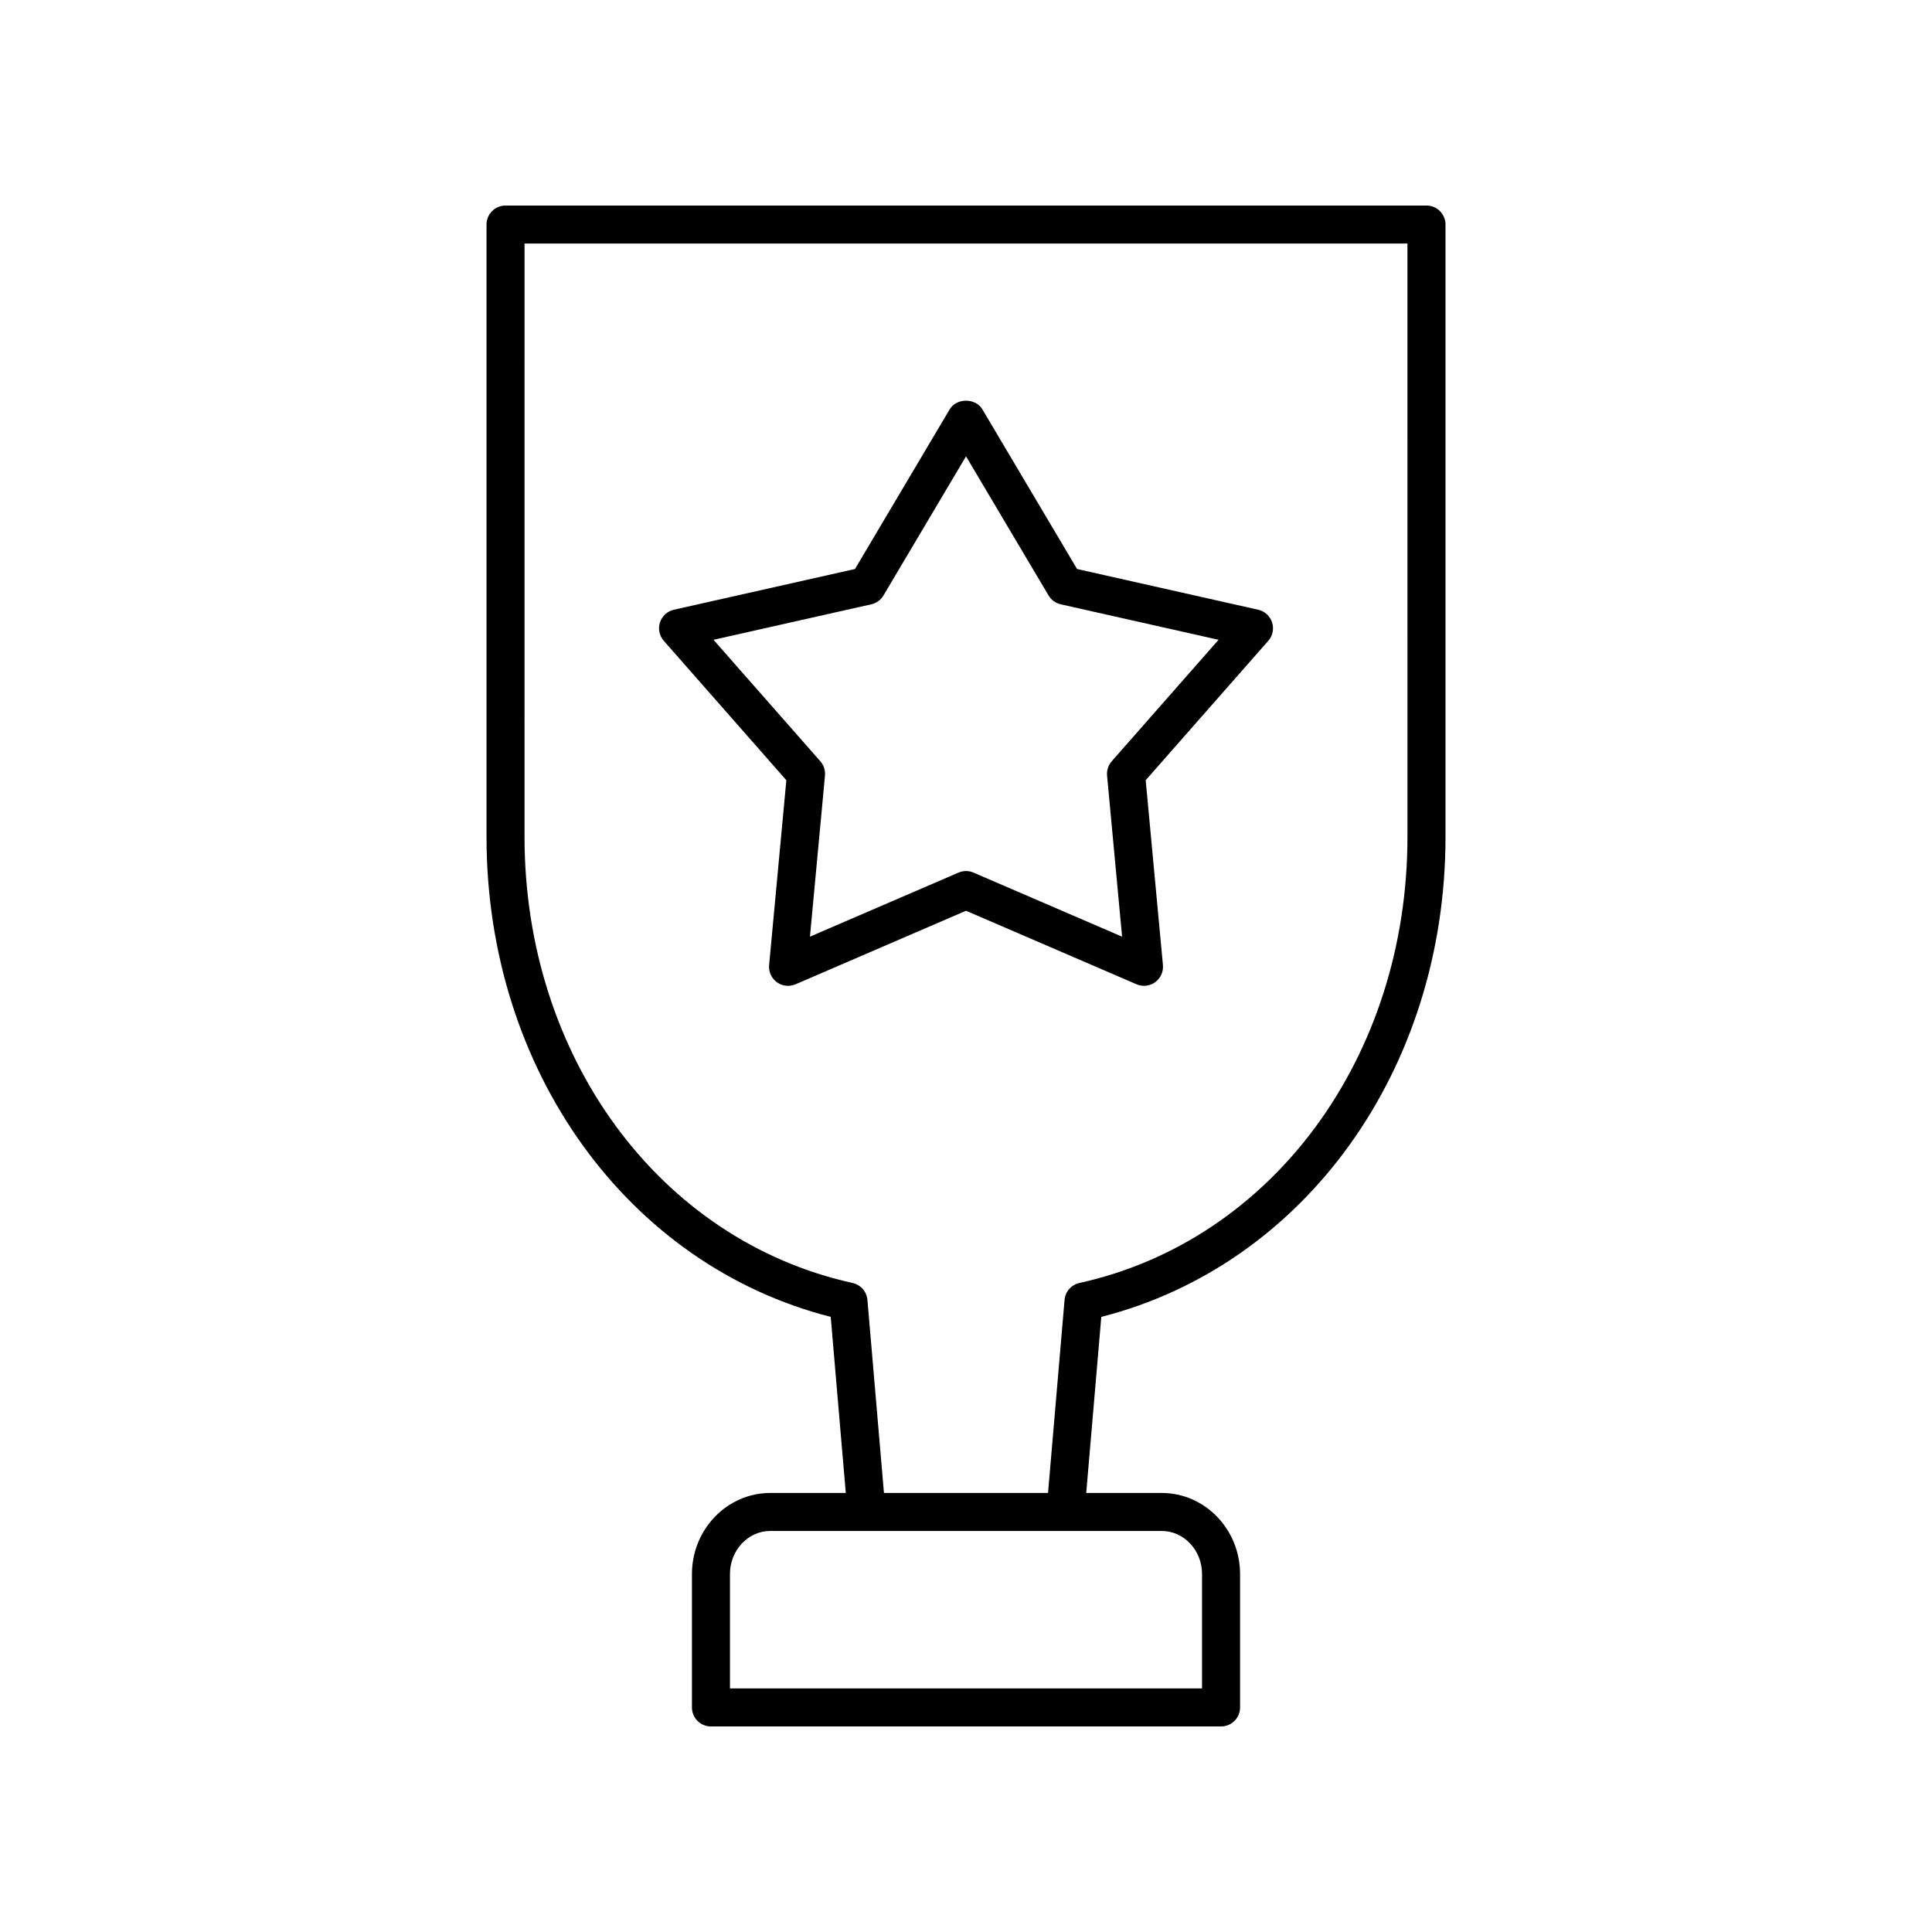
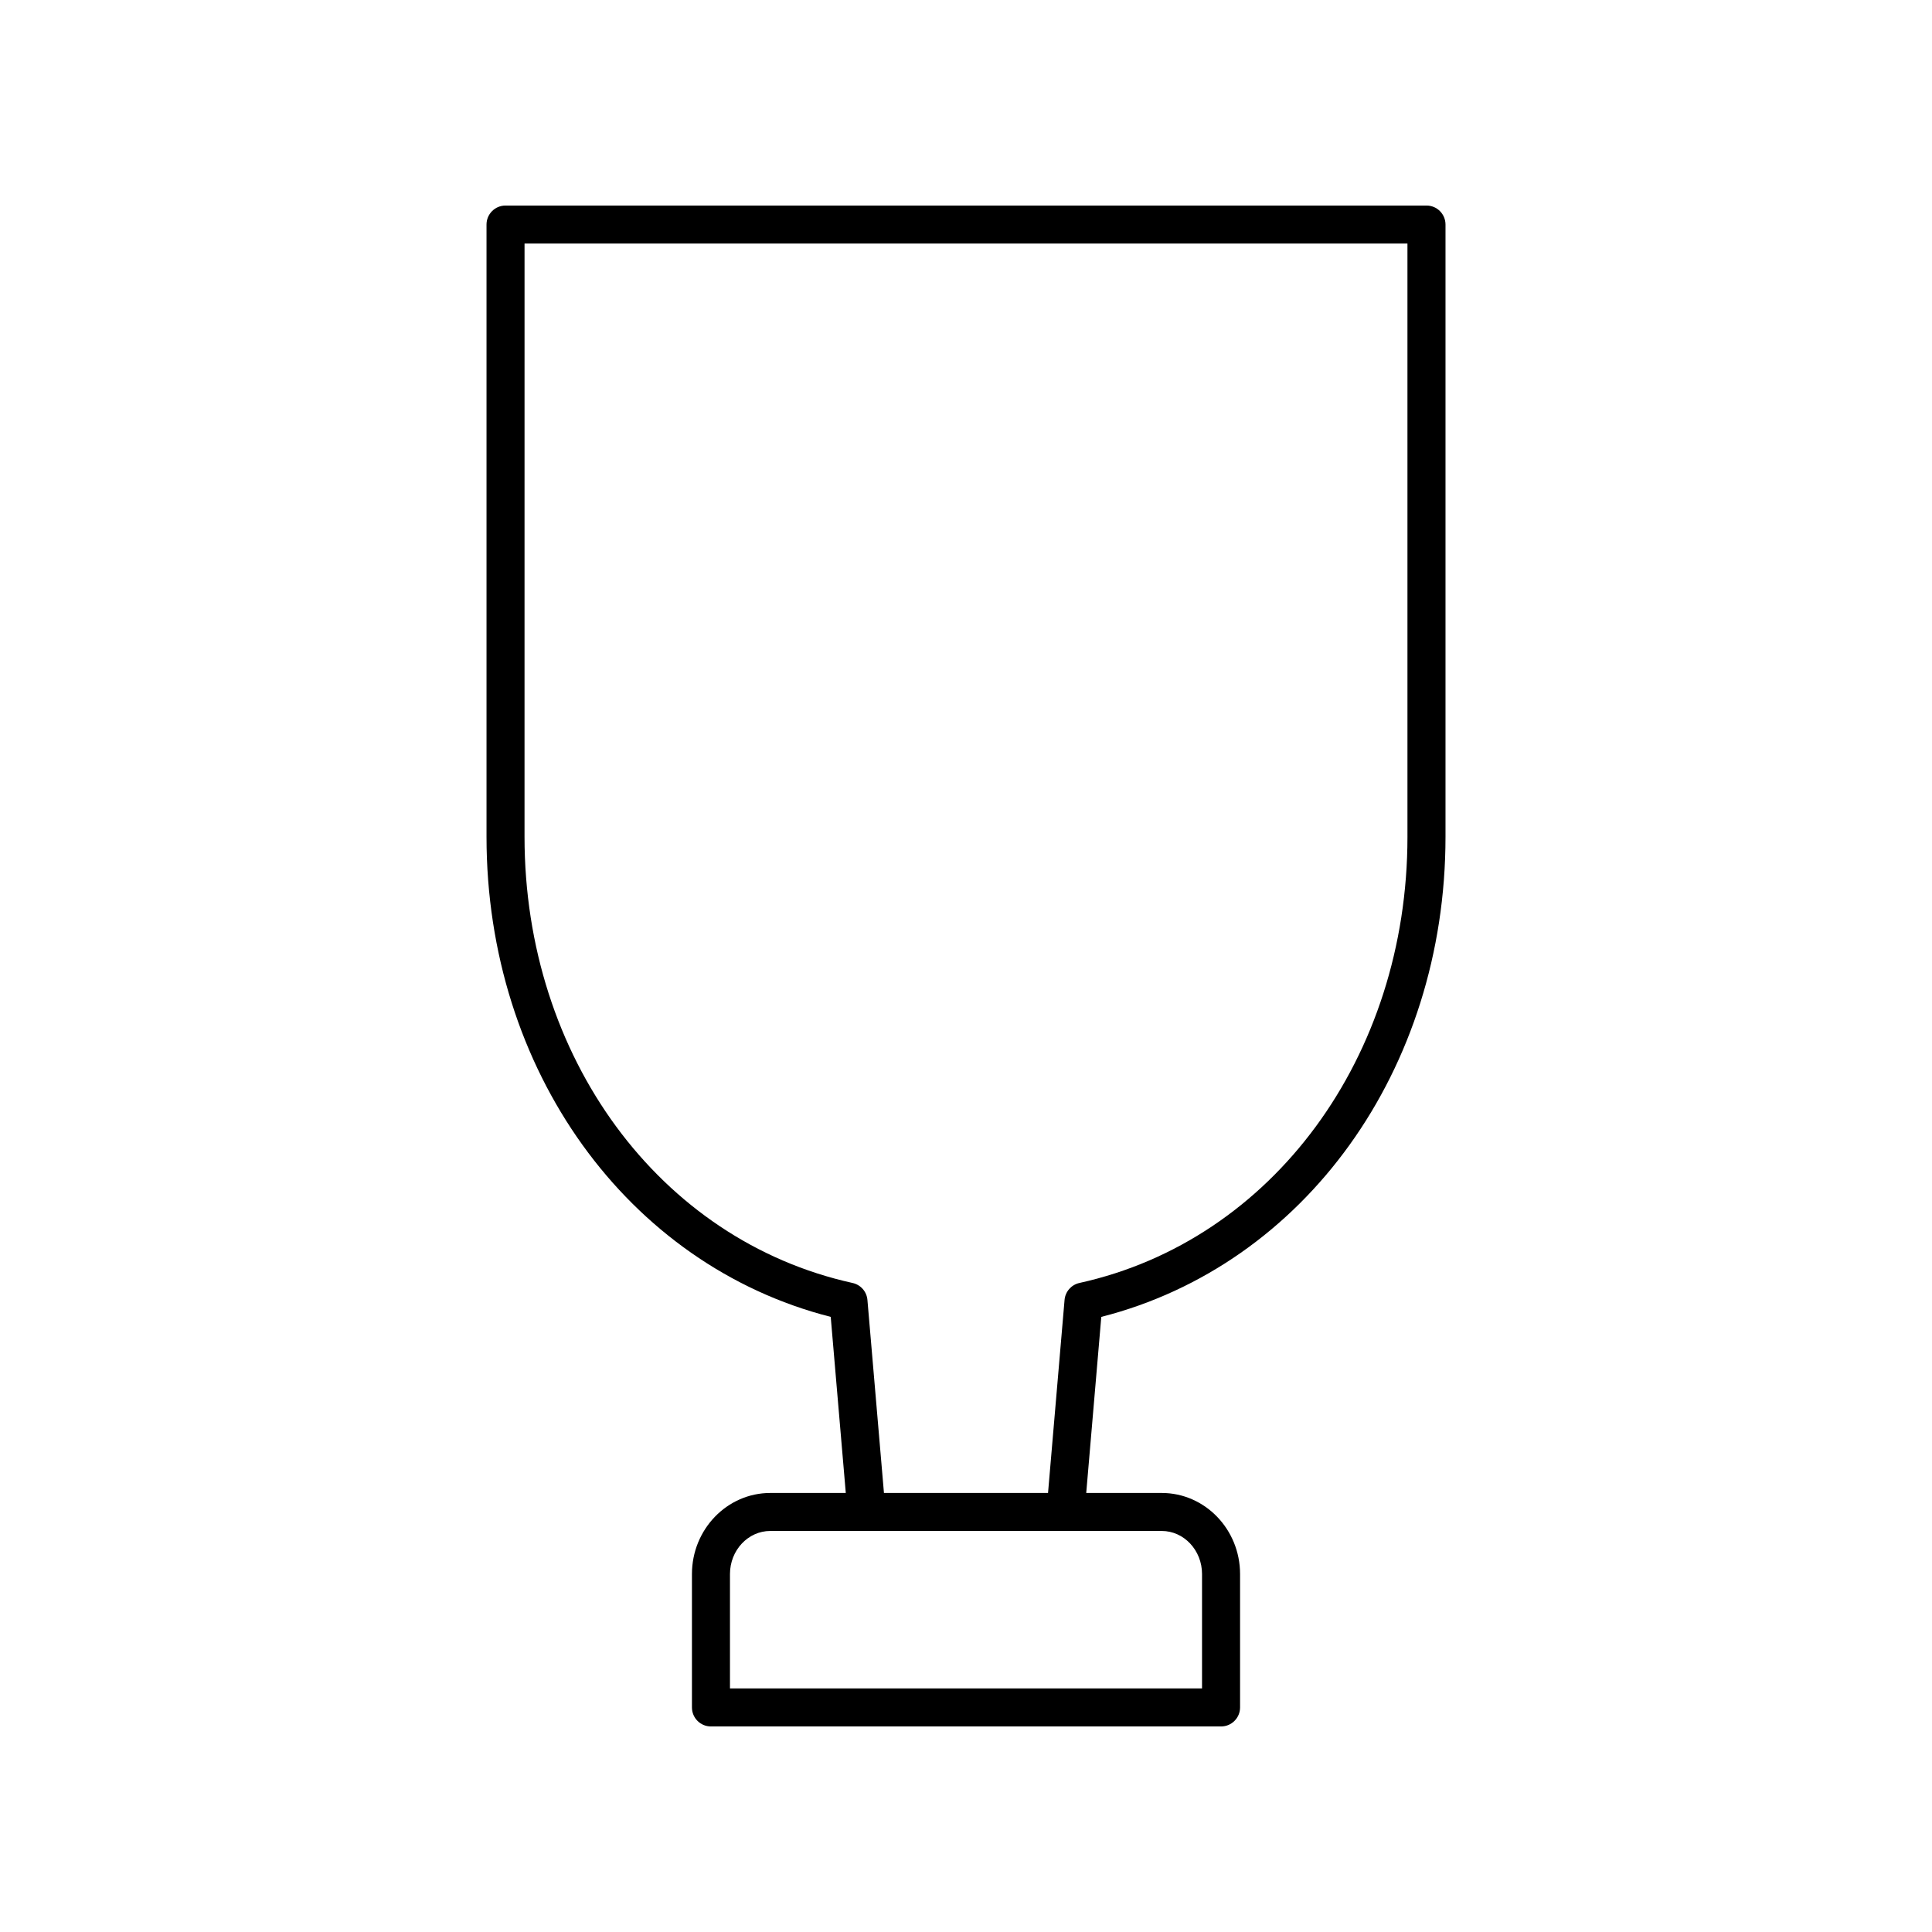
<svg xmlns="http://www.w3.org/2000/svg" fill="#000000" width="800px" height="800px" version="1.1" viewBox="144 144 512 512">
  <g>
    <path d="m522.03 198.47h-244.06c-2.781 0-5.039 2.254-5.039 5.039v162.26c0 61.727 37.32 113.47 91.219 127.22l3.992 46.66h-20.004c-11.449 0-20.766 9.645-20.766 21.496v35.344c0 2.785 2.254 5.039 5.039 5.039h135.18c2.781 0 5.039-2.254 5.039-5.039v-35.344c0-11.852-9.312-21.496-20.762-21.496h-20.008l3.992-46.66c53.895-13.746 91.219-65.492 91.219-127.22v-162.26c0-2.785-2.258-5.039-5.039-5.039zm-59.48 362.67v30.305h-125.1v-30.309c0-6.297 4.793-11.418 10.688-11.418h103.73c5.891 0 10.684 5.121 10.684 11.422zm54.441-195.38c0 58.336-35.75 106.96-86.934 118.24-2.152 0.473-3.746 2.293-3.938 4.492l-4.379 51.148h-43.484l-4.379-51.148c-0.188-2.199-1.785-4.019-3.938-4.492-51.184-11.281-86.934-59.902-86.934-118.24l0.004-157.22h233.98z" />
-     <path d="m352.39 350.77-4.566 48.98c-0.164 1.77 0.613 3.5 2.055 4.543 1.438 1.055 3.324 1.254 4.957 0.551l45.168-19.484 45.172 19.477c0.641 0.277 1.32 0.414 1.996 0.414 1.047 0 2.086-0.324 2.961-0.965 1.438-1.043 2.219-2.769 2.055-4.543l-4.566-48.98 32.484-36.941c1.172-1.332 1.559-3.191 1.008-4.879-0.551-1.691-1.949-2.973-3.688-3.359l-47.992-10.793-25.094-42.309c-1.812-3.059-6.856-3.059-8.664 0l-25.094 42.309-47.992 10.793c-1.738 0.391-3.137 1.668-3.688 3.359-0.547 1.688-0.164 3.547 1.008 4.879zm22.516-46.625c1.352-0.305 2.523-1.152 3.227-2.348l21.871-36.867 21.871 36.871c0.707 1.195 1.875 2.043 3.227 2.348l41.824 9.406-28.309 32.191c-0.914 1.039-1.359 2.41-1.234 3.793l3.981 42.688-39.363-16.973c-0.641-0.281-1.32-0.418-1.996-0.418-0.68 0-1.359 0.137-1.996 0.414l-39.363 16.973 3.981-42.688c0.129-1.383-0.316-2.754-1.234-3.793l-28.309-32.191z" />
  </g>
</svg>